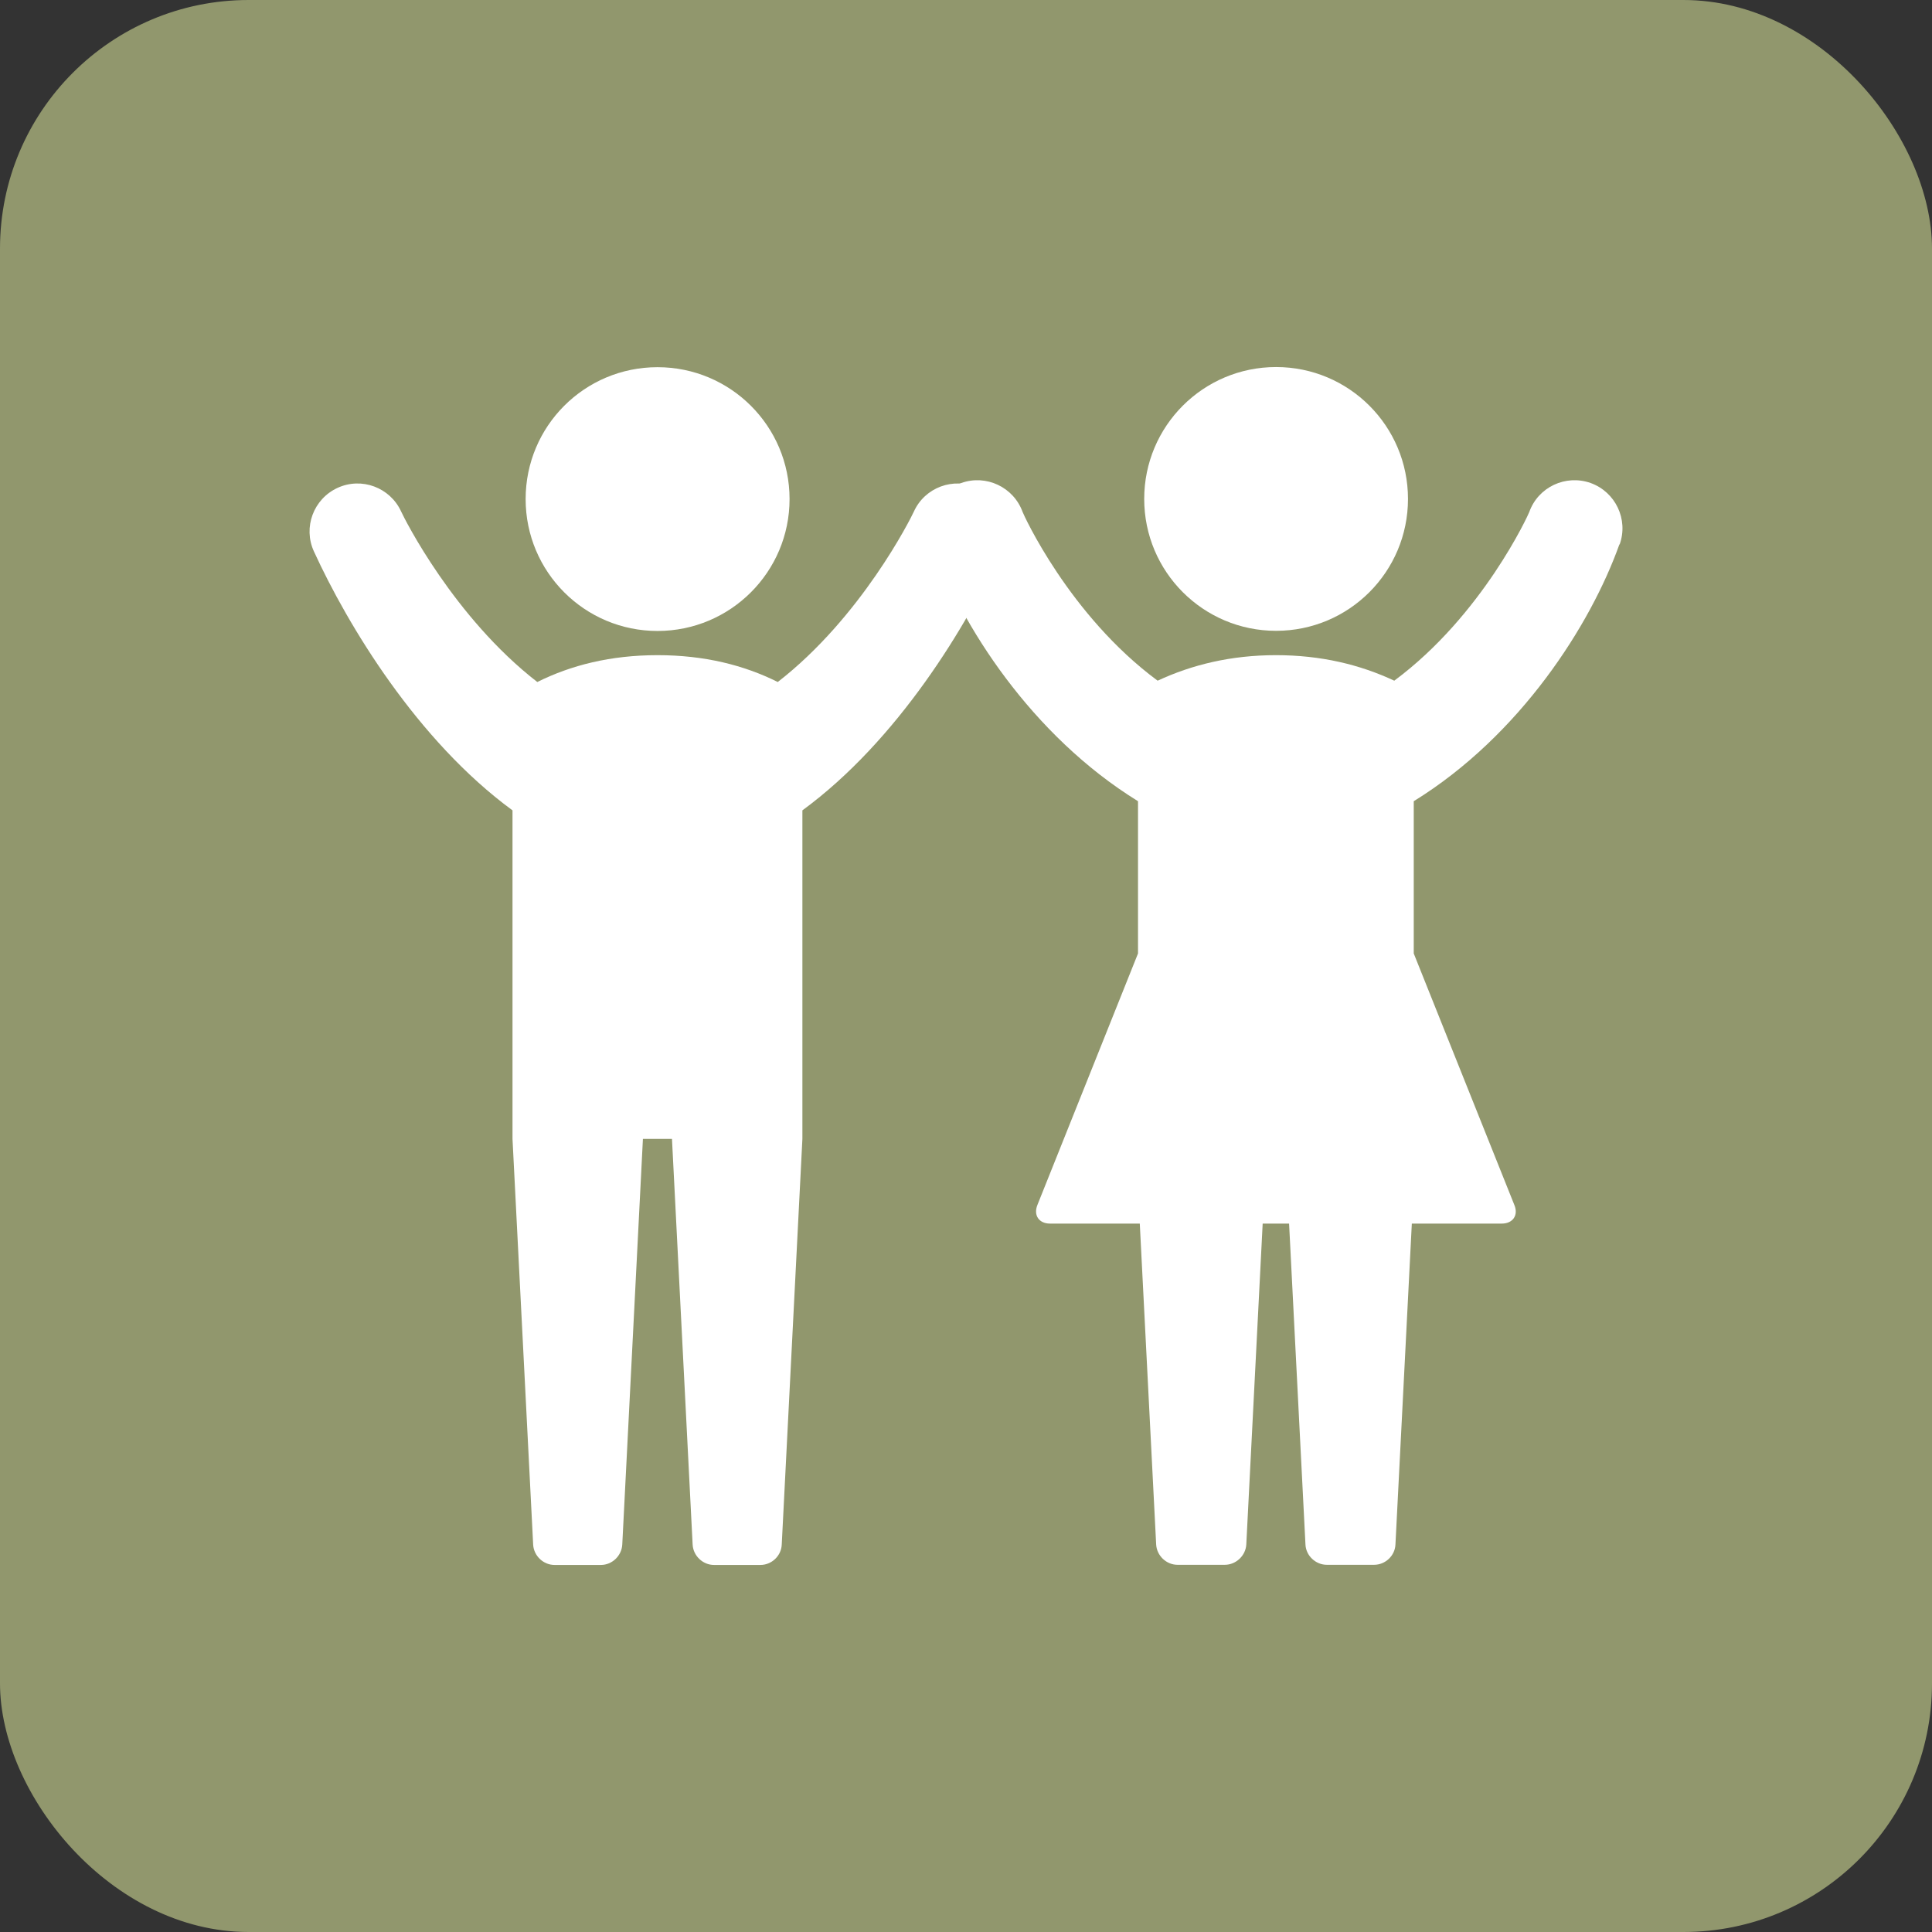
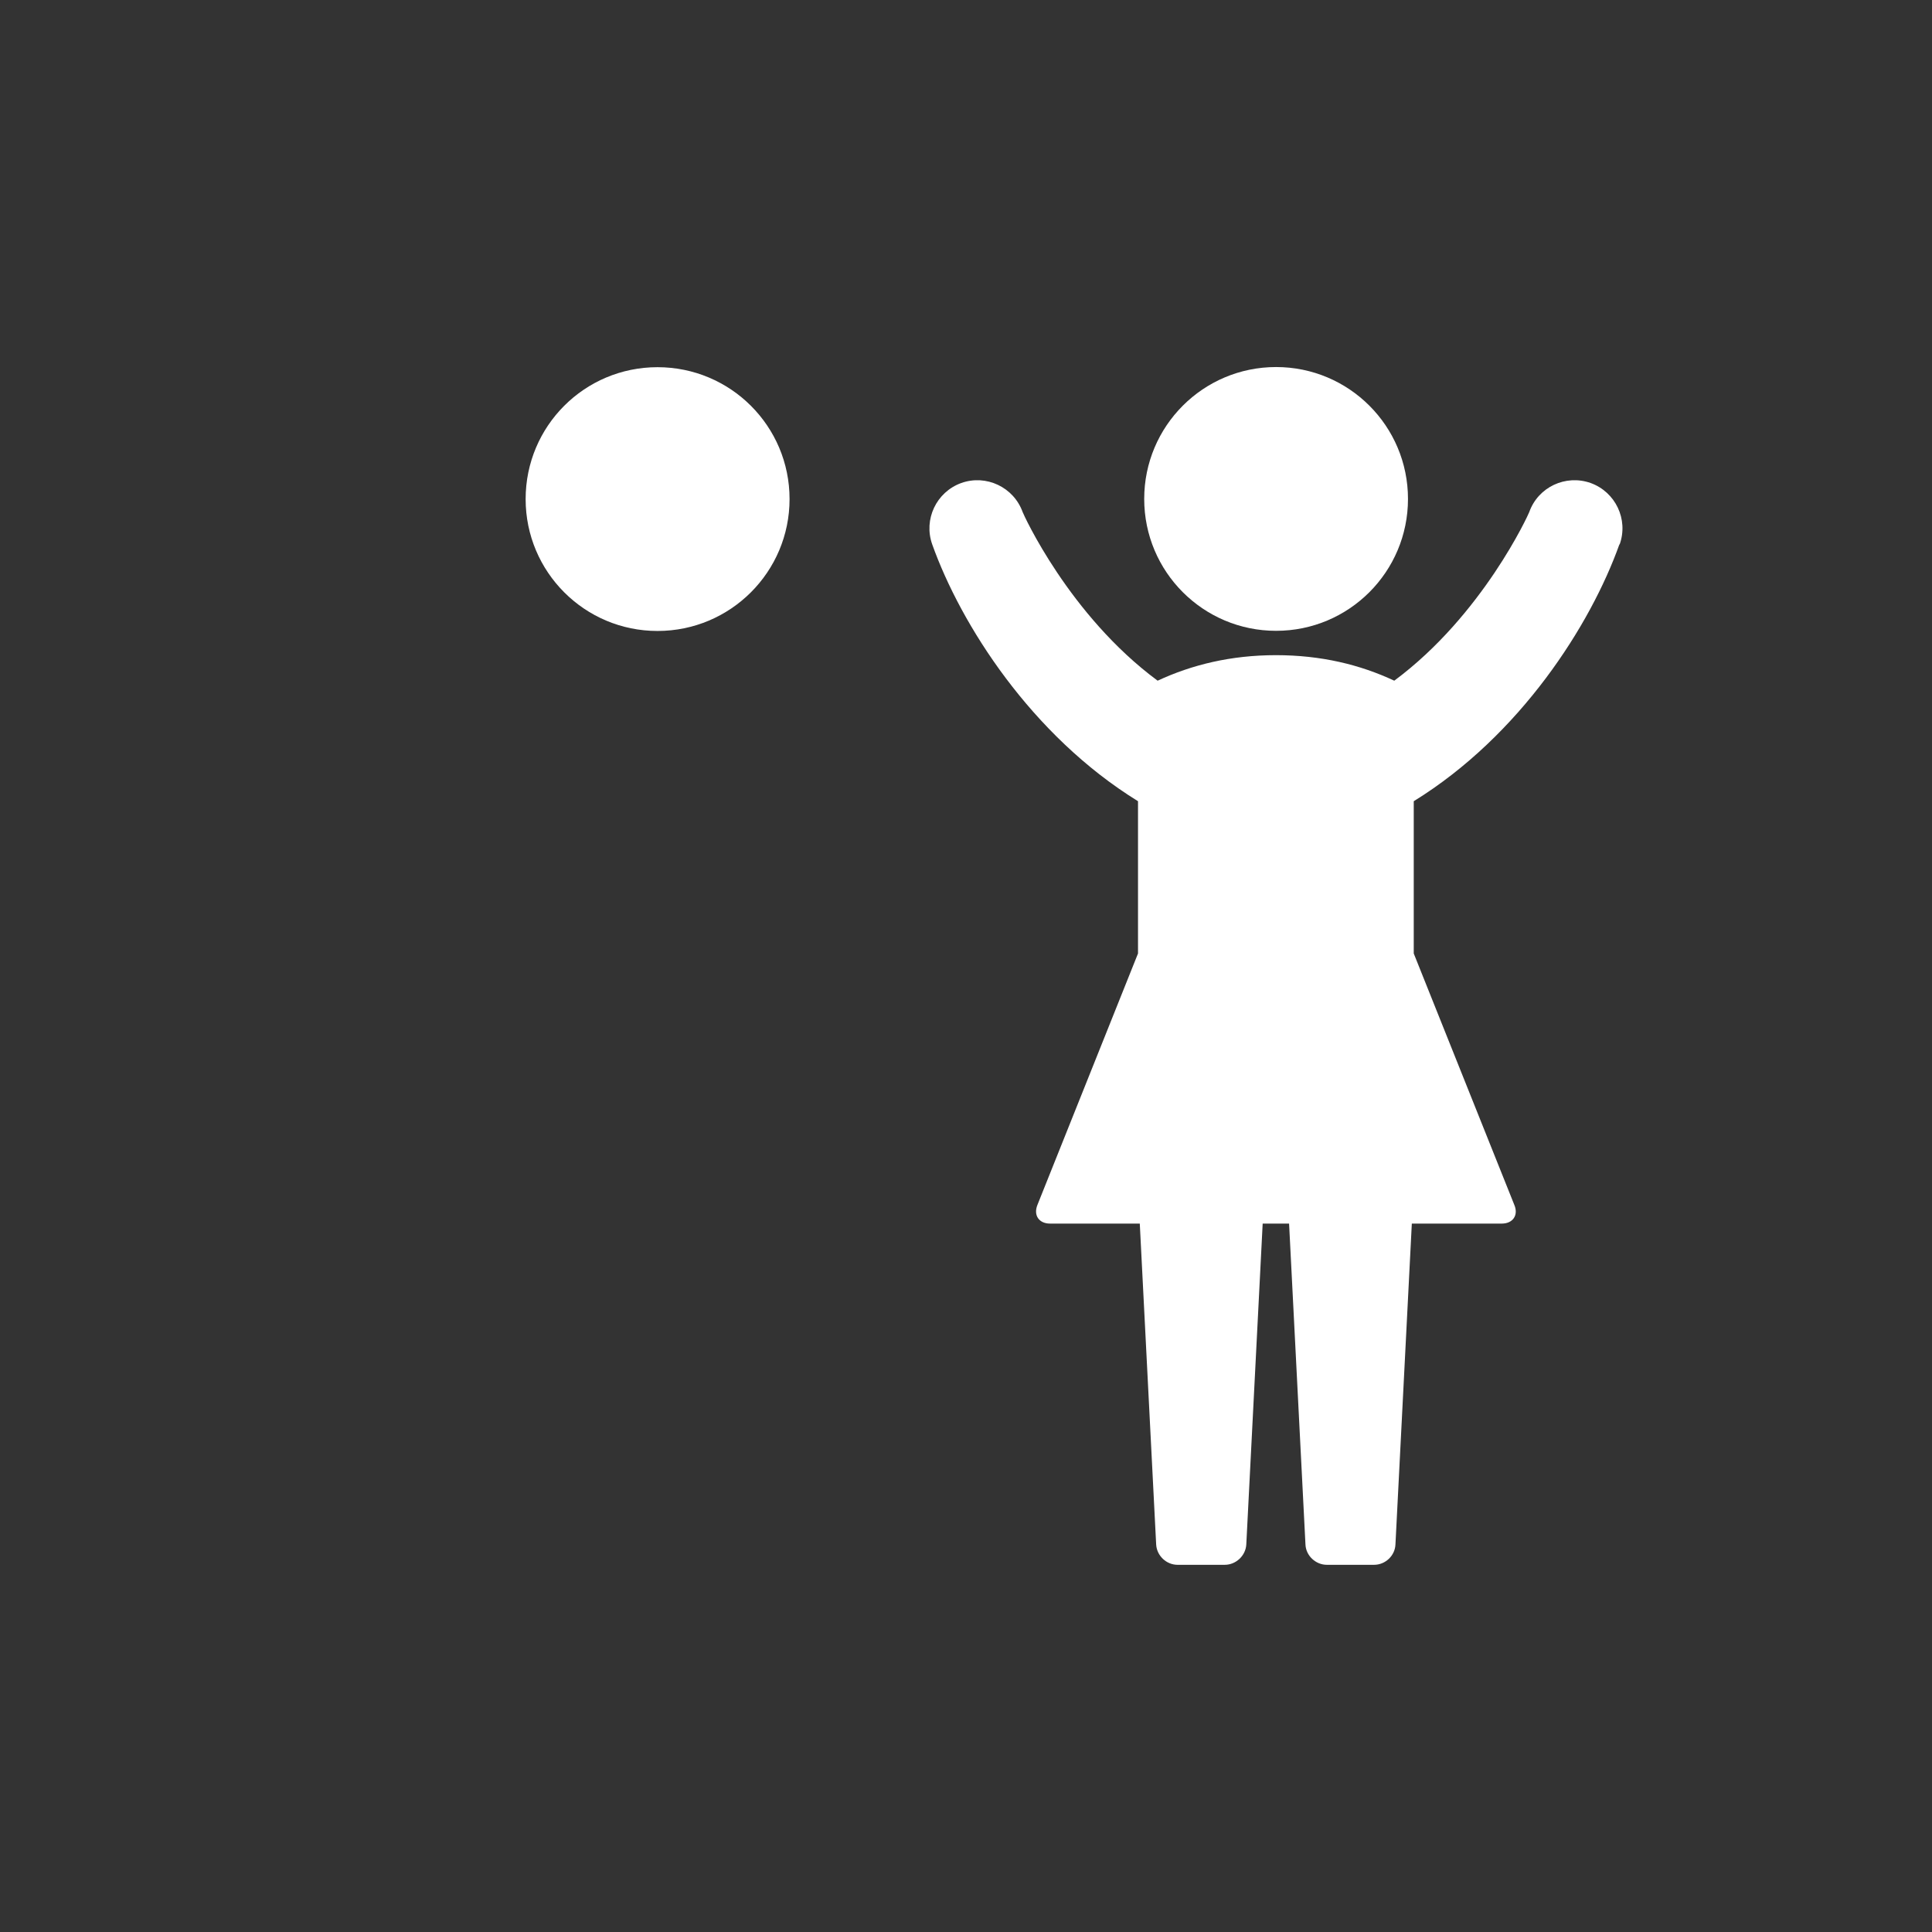
<svg xmlns="http://www.w3.org/2000/svg" id="Layer_2" viewBox="0 0 130.96 130.96">
  <rect x="0" y="0" width="130.96" height="130.96" fill="#333333" stroke="none" />
  <defs>
    <style>.cls-1{fill:#91976d;}.cls-2{fill:#fff;}</style>
  </defs>
  <g id="Layer_1-2">
-     <rect class="cls-1" width="130.96" height="130.96" rx="16.85" ry="16.85" />
    <path class="cls-2" d="M44.57,42.77c4.94,0,8.95-4,8.95-8.94s-4-8.94-8.95-8.94-8.94,4-8.94,8.94,4,8.94,8.94,8.94Z" />
-     <path class="cls-2" d="M66.26,33.07c-1.63-.75-3.57-.03-4.31,1.6-.22.49-3.57,7.17-9.23,11.56-2.28-1.14-4.97-1.82-8.15-1.82s-5.86.68-8.15,1.82c-5.66-4.39-9.01-11.07-9.23-11.56-.75-1.63-2.68-2.35-4.31-1.6s-2.35,2.68-1.6,4.31c2.29,5,6.99,12.81,13.46,17.55v22.27l1.4,27.5c.04.76.69,1.38,1.45,1.38h3.14c.76,0,1.41-.62,1.45-1.38l1.4-27.5h1.97l1.4,27.5c.04.76.69,1.38,1.45,1.38h3.14c.77,0,1.42-.62,1.45-1.38l1.4-27.5v-22.27c6.47-4.74,11.18-12.55,13.46-17.55.75-1.64.03-3.57-1.61-4.31h0Z" />
    <path class="cls-2" d="M95.44,33.82c0,4.94-4,8.94-8.94,8.94s-8.94-4-8.94-8.94,4-8.94,8.94-8.94,8.94,4,8.94,8.94" />
    <path class="cls-2" d="M109.79,36.9c.6-1.69-.28-3.55-1.97-4.16-1.7-.6-3.56.28-4.16,1.97-.04.13-3.15,6.98-9.15,11.43-2.33-1.09-4.97-1.73-8.02-1.73s-5.7.65-8.02,1.73c-6.01-4.44-9.11-11.3-9.15-11.43-.61-1.69-2.47-2.57-4.16-1.97-1.69.61-2.57,2.47-1.97,4.16,1.94,5.44,6.72,12.95,13.95,17.41v10.32l-6.82,17.05c-.28.7.11,1.26.85,1.26h6.09l1.11,21.75c.04.76.69,1.38,1.45,1.38h3.2c.76,0,1.42-.62,1.46-1.38l1.11-21.75h1.79l1.11,21.75c.03.76.69,1.38,1.45,1.38h3.2c.77,0,1.42-.62,1.45-1.38l1.11-21.75h6.1c.75,0,1.14-.57.85-1.26l-6.82-17.05v-10.32c7.23-4.46,12-11.97,13.94-17.41h0Z" />
  </g>
</svg>